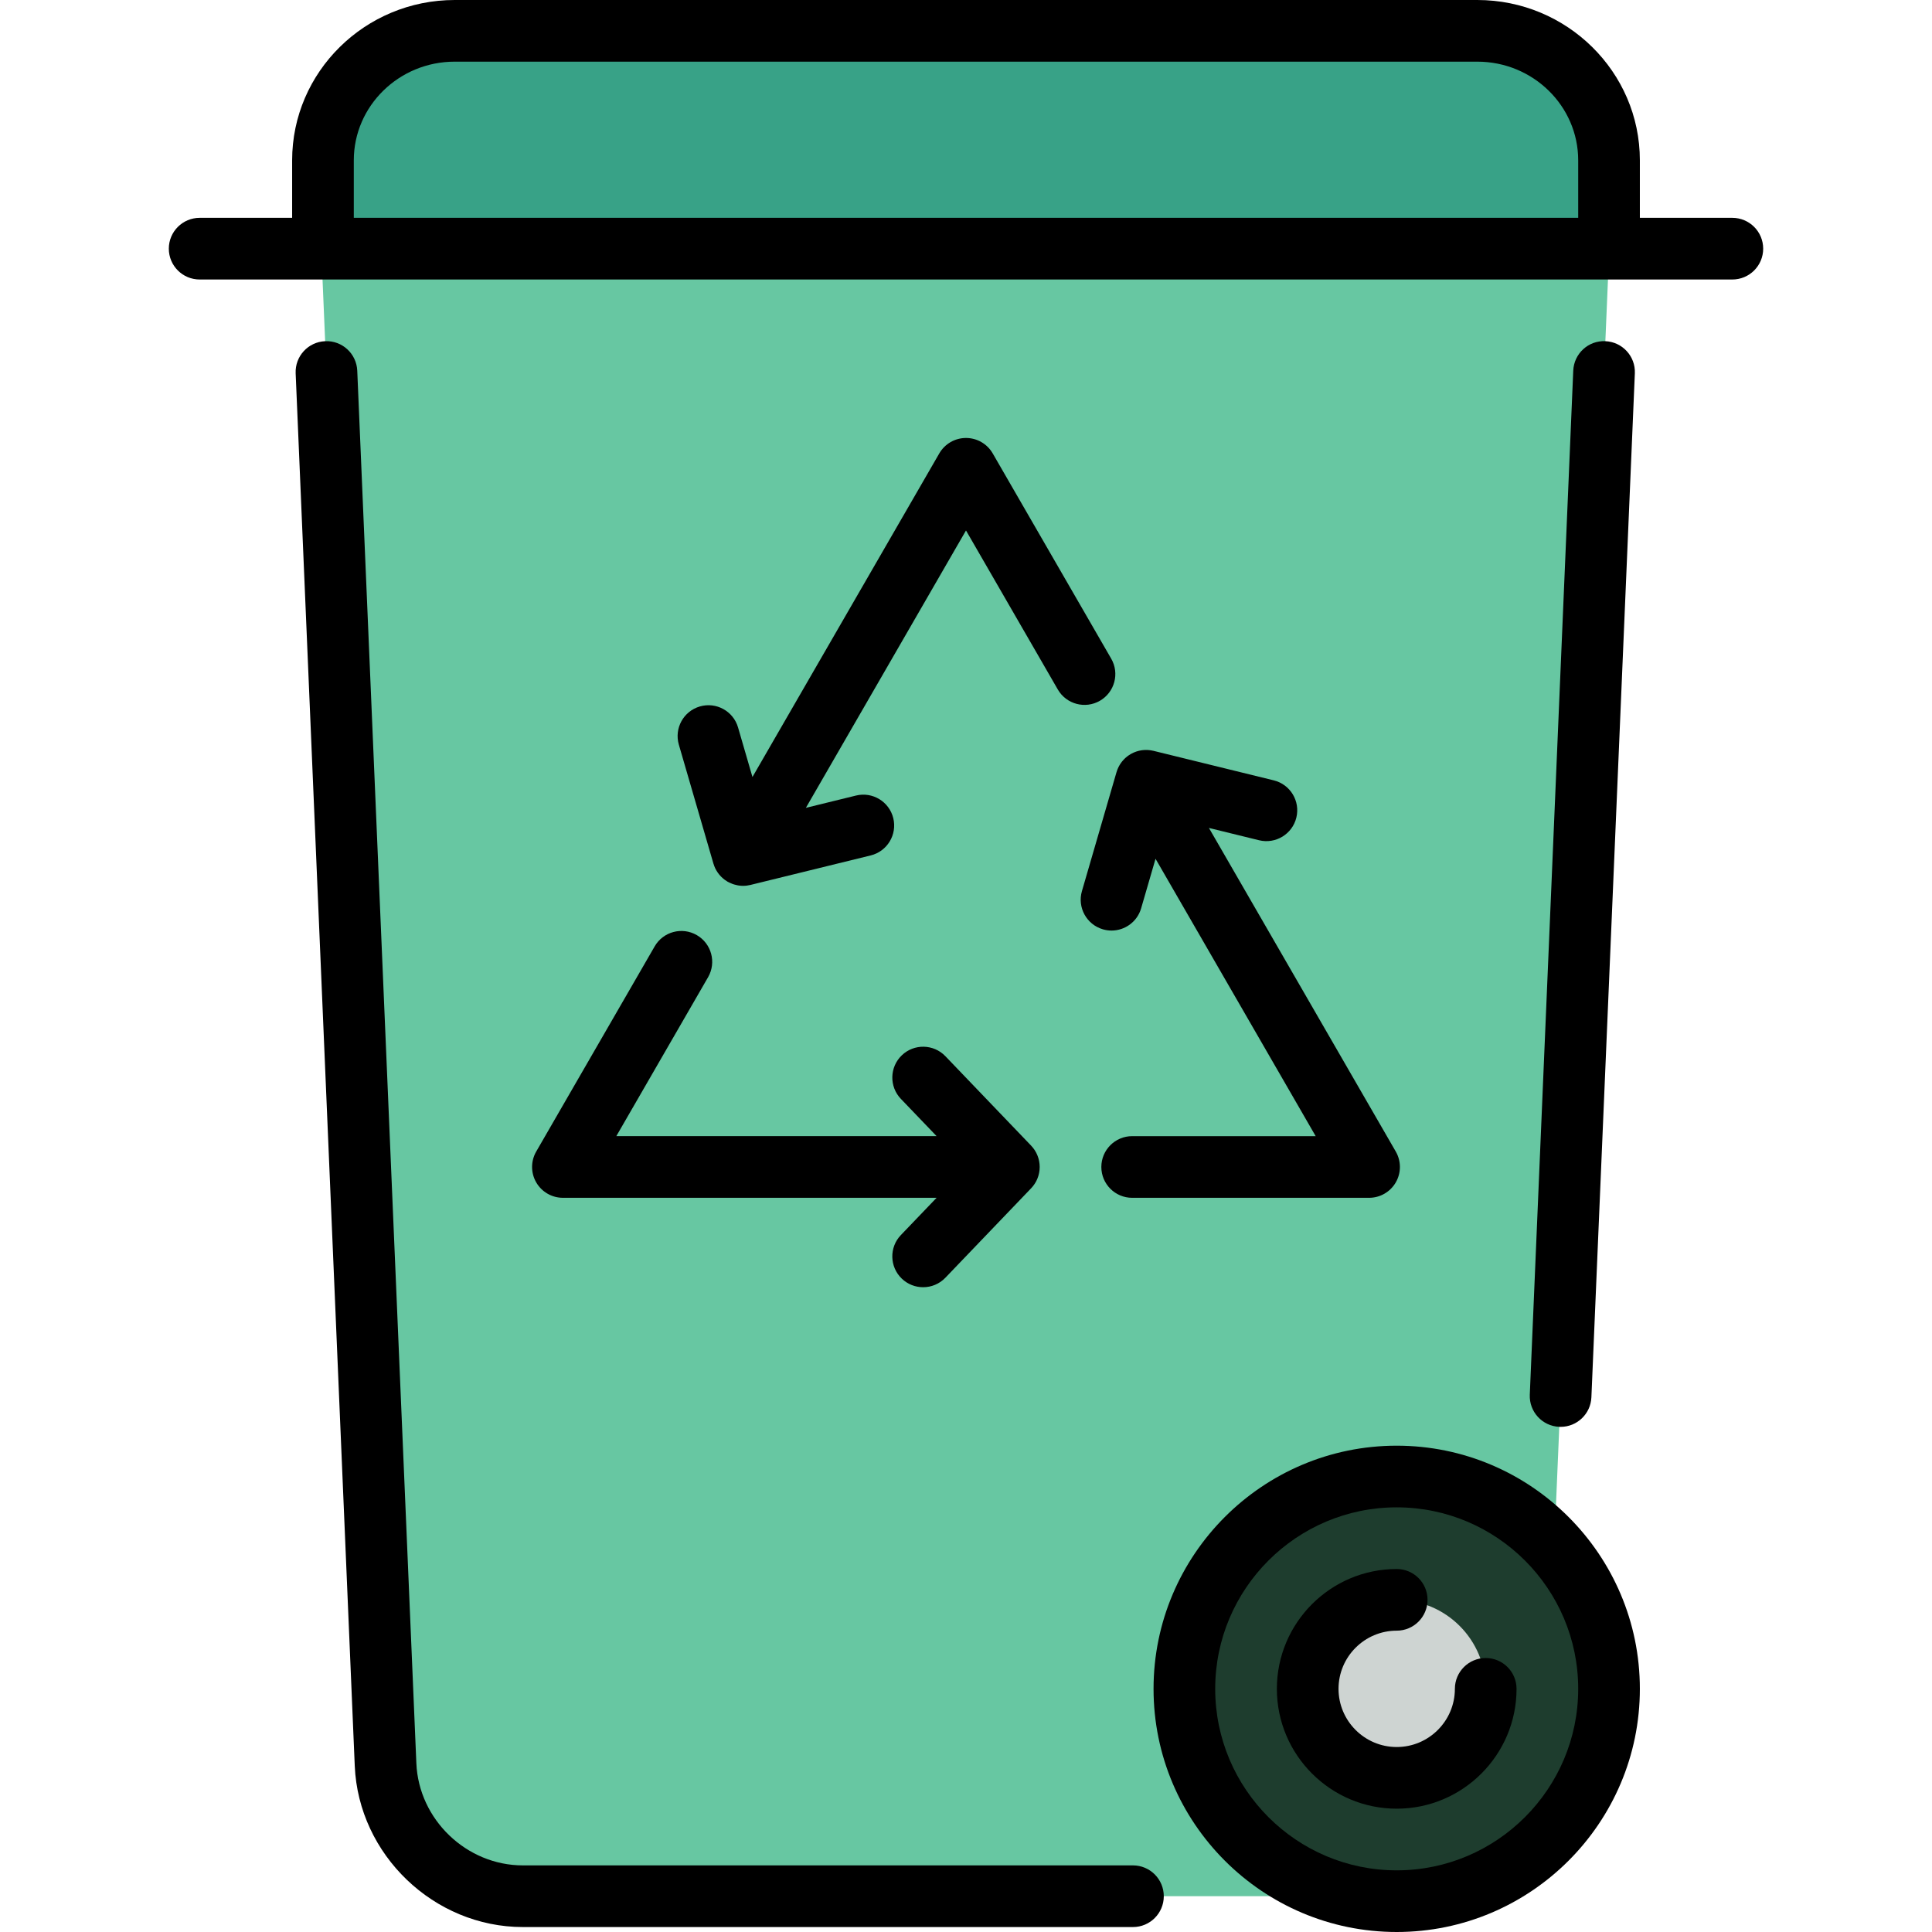
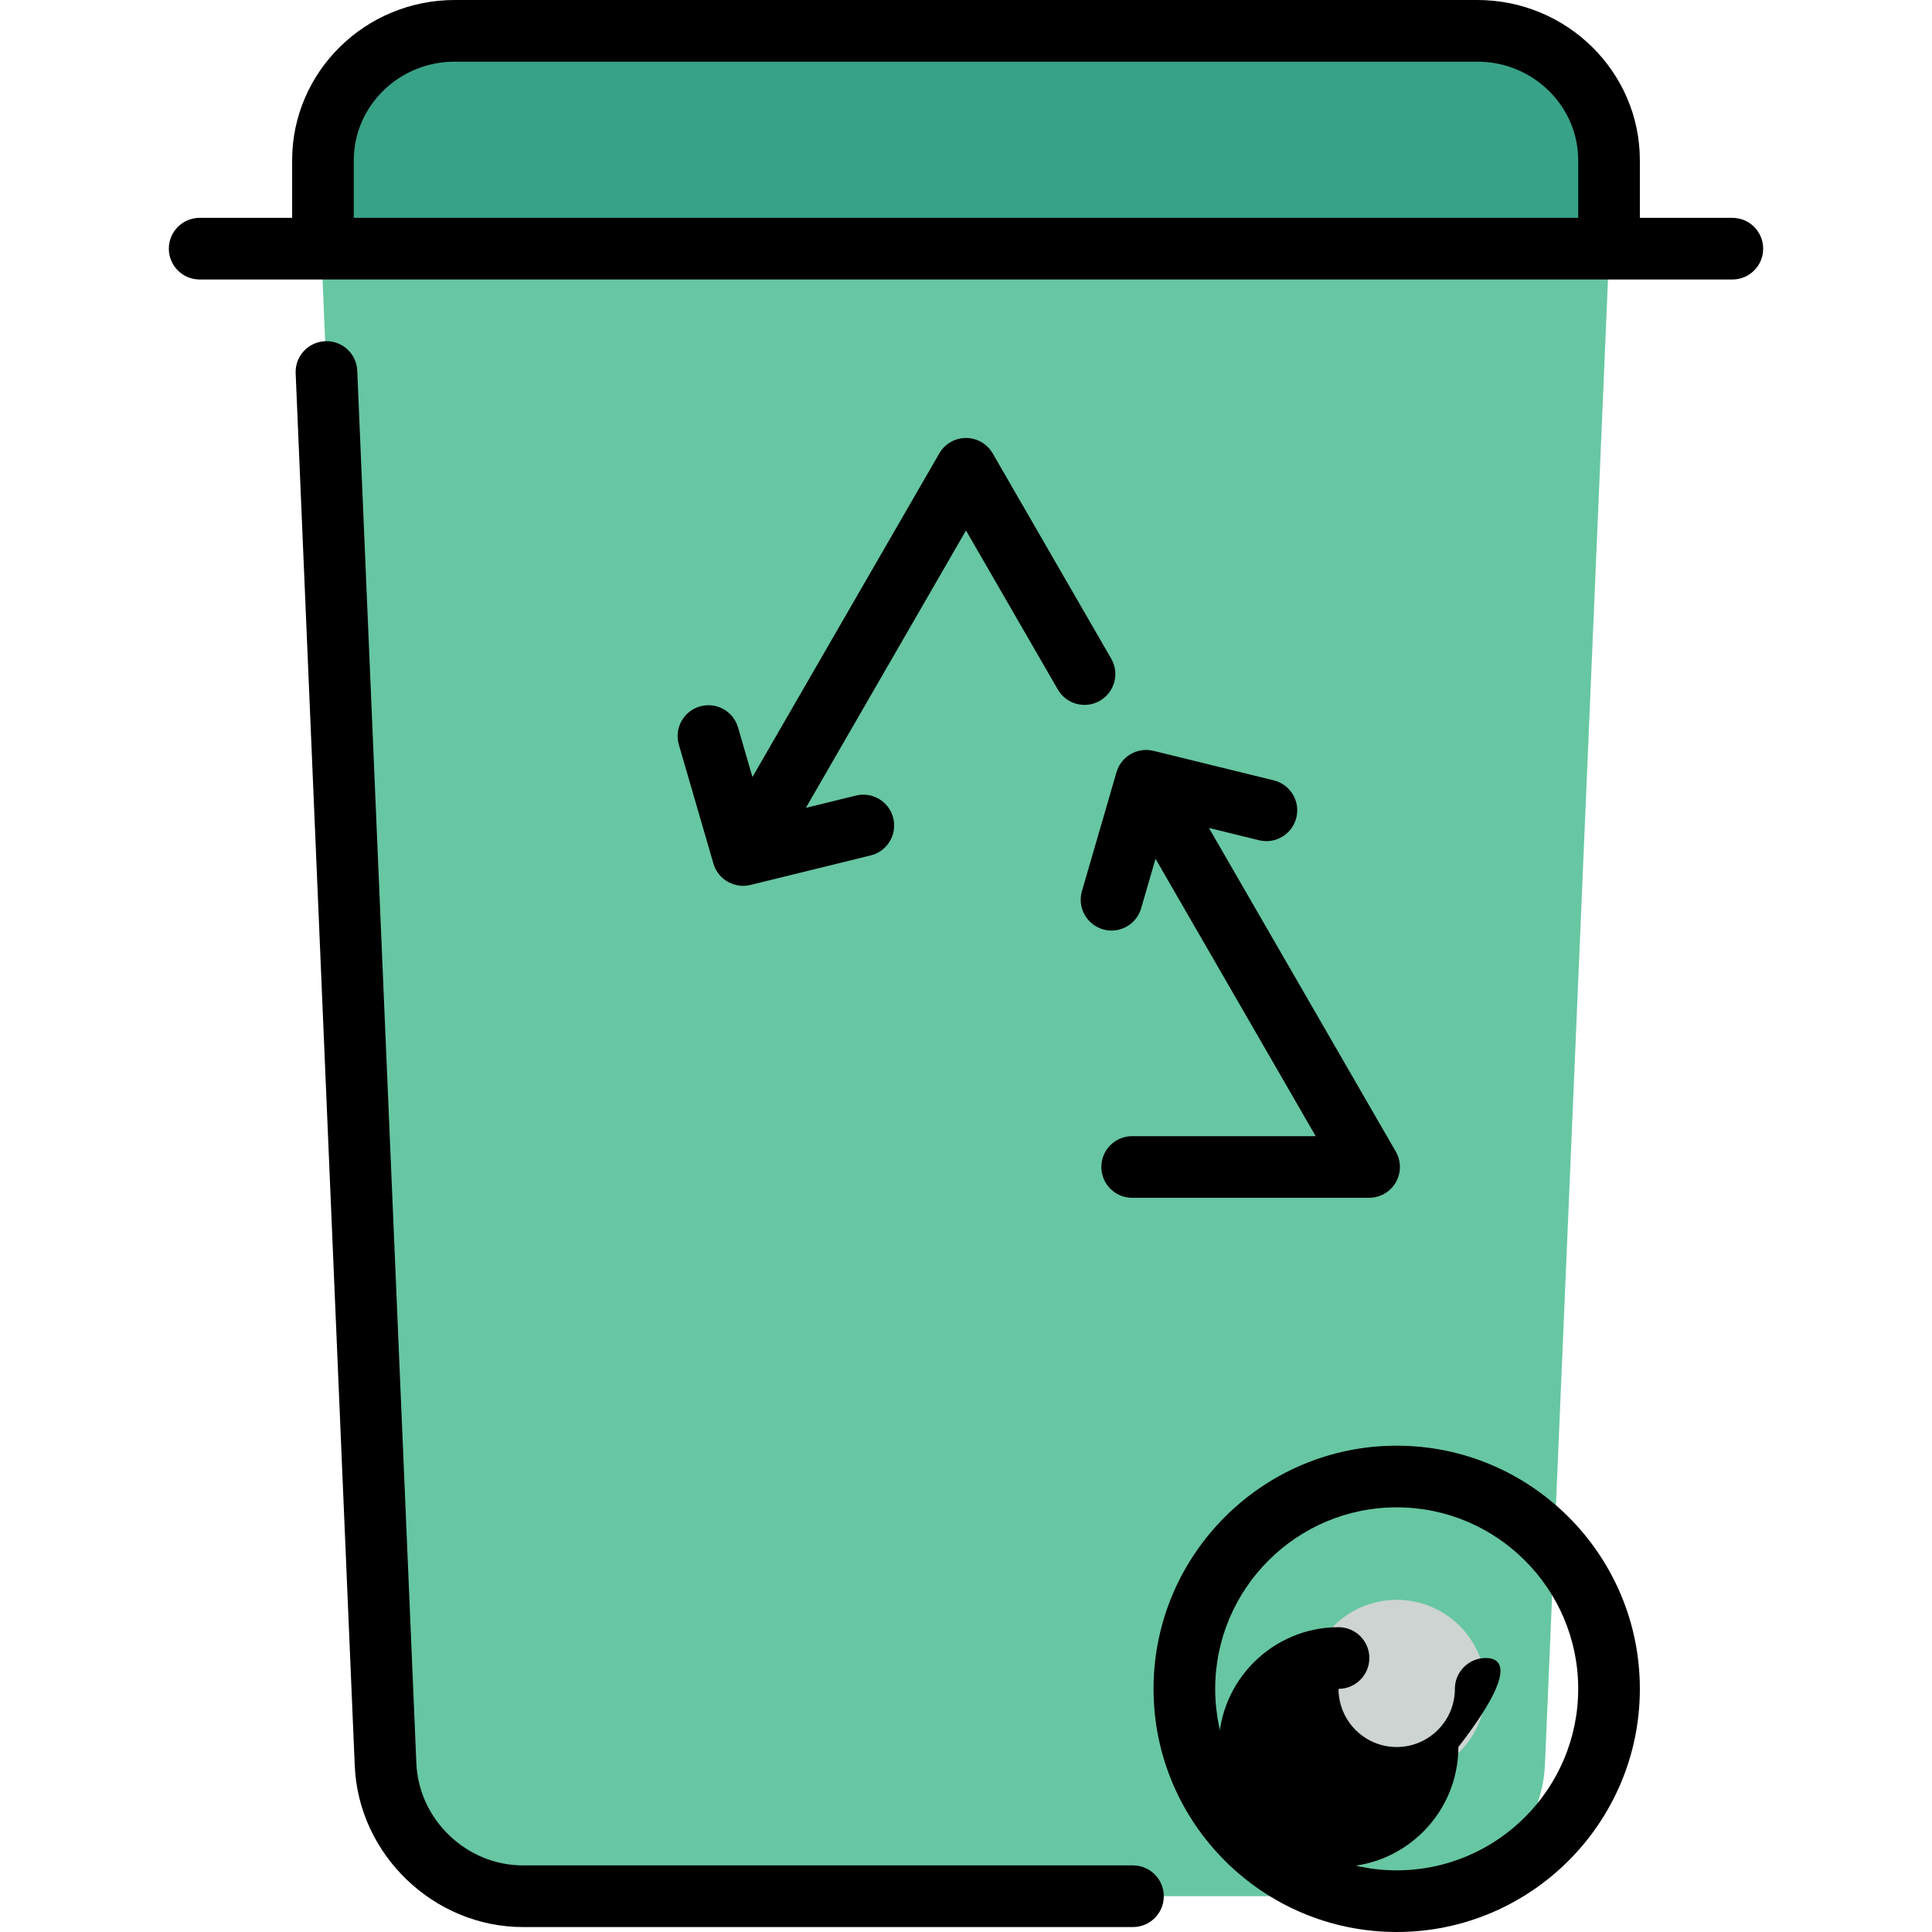
<svg xmlns="http://www.w3.org/2000/svg" height="800px" width="800px" version="1.1" id="Layer_1" viewBox="0 0 512 512" xml:space="preserve">
  <path style="fill:#38A287;" d="M391.502,8.17H120.497c-19.2,0-34.908,15.441-34.908,34.313v23.418H426.41V42.483  C426.409,23.611,410.702,8.17,391.502,8.17z" />
  <path style="fill:#67C7A2;" d="M85.127,65.901l17.051,401.74c0.814,19.183,17.189,34.877,36.388,34.877h234.474  c19.2,0,35.574-15.694,36.388-34.877l17.05-401.74C426.477,65.901,85.127,65.901,85.127,65.901z" />
-   <circle style="fill:#1E3D2E;" cx="370.143" cy="447.564" r="56.269" />
  <circle style="fill:#CED4D2;" cx="370.143" cy="447.564" r="23.588" />
  <path d="M263.075,120.152c-1.46-2.527-4.156-4.085-7.075-4.085c-2.919,0-5.616,1.558-7.075,4.085l-49.515,85.762l-3.818-13.132  c-1.259-4.332-5.793-6.824-10.126-5.564c-4.333,1.259-6.825,5.793-5.564,10.127l9.164,31.521c0.01,0.035,0.027,0.066,0.039,0.101  c0.119,0.389,0.26,0.771,0.436,1.139c0.007,0.014,0.012,0.029,0.02,0.044c0.172,0.357,0.379,0.697,0.604,1.027  c0.04,0.06,0.08,0.121,0.122,0.18c0.222,0.308,0.466,0.604,0.733,0.881c0.046,0.048,0.095,0.093,0.142,0.139  c0.253,0.249,0.521,0.486,0.808,0.705c0.035,0.027,0.069,0.057,0.103,0.083c0.241,0.176,0.49,0.343,0.755,0.496  c0.058,0.034,0.119,0.056,0.178,0.087c0.13,0.071,0.264,0.132,0.397,0.196c0.24,0.114,0.48,0.219,0.727,0.308  c0.133,0.048,0.266,0.093,0.401,0.135c0.27,0.083,0.543,0.148,0.818,0.203c0.12,0.023,0.237,0.052,0.358,0.07  c0.4,0.06,0.801,0.098,1.2,0.098c0,0,0,0,0.001,0h0.001c0.336,0,0.674-0.023,1.013-0.064c0.127-0.016,0.252-0.048,0.379-0.07  c0.187-0.032,0.374-0.057,0.561-0.102l31.88-7.825c4.382-1.075,7.062-5.5,5.987-9.882c-1.075-4.383-5.505-7.062-9.882-5.987  l-13.282,3.259l42.435-73.509l24.329,42.14c2.256,3.909,7.255,5.246,11.161,2.99c3.908-2.256,5.246-7.253,2.99-11.161  L263.075,120.152z" />
-   <path d="M173.493,250.803l-31.391,54.371c-1.46,2.527-1.46,5.643,0,8.17c1.46,2.527,4.156,4.085,7.075,4.085h99.03l-9.464,9.873  c-3.123,3.257-3.013,8.43,0.244,11.552c1.584,1.519,3.62,2.272,5.653,2.272c2.149,0,4.294-0.842,5.899-2.516l22.715-23.697  c0.064-0.066,0.117-0.137,0.179-0.205c0.098-0.11,0.198-0.22,0.291-0.336c0.08-0.099,0.152-0.202,0.227-0.303  c0.081-0.11,0.161-0.219,0.236-0.333c0.073-0.111,0.138-0.224,0.206-0.338c0.066-0.113,0.134-0.224,0.196-0.341  c0.061-0.117,0.114-0.236,0.171-0.355c0.056-0.119,0.111-0.237,0.161-0.361c0.049-0.12,0.09-0.242,0.133-0.363  c0.045-0.126,0.09-0.252,0.13-0.38c0.037-0.125,0.066-0.253,0.097-0.38c0.032-0.127,0.066-0.254,0.091-0.385  c0.028-0.147,0.047-0.294,0.069-0.442c0.015-0.112,0.036-0.223,0.047-0.337c0.025-0.264,0.04-0.528,0.04-0.793c0,0,0-0.001,0-0.002  l0,0c0-0.266-0.015-0.532-0.04-0.796c-0.011-0.112-0.03-0.221-0.047-0.331c-0.021-0.15-0.038-0.3-0.069-0.449  c-0.025-0.129-0.059-0.253-0.089-0.379c-0.032-0.13-0.062-0.258-0.1-0.386s-0.083-0.251-0.127-0.375  c-0.044-0.124-0.085-0.247-0.134-0.368c-0.05-0.121-0.106-0.239-0.16-0.356c-0.057-0.121-0.112-0.242-0.173-0.361  c-0.061-0.114-0.126-0.224-0.193-0.337c-0.066-0.114-0.134-0.23-0.207-0.343c-0.074-0.112-0.156-0.22-0.234-0.329  c-0.075-0.102-0.149-0.206-0.229-0.306c-0.093-0.114-0.192-0.224-0.291-0.334c-0.061-0.069-0.114-0.139-0.179-0.206l-22.715-23.696  c-3.122-3.257-8.294-3.366-11.552-0.244c-3.257,3.122-3.367,8.294-0.244,11.552l9.464,9.873H163.33l24.316-42.116  c2.256-3.908,0.917-8.904-2.99-11.16C180.745,245.555,175.749,246.893,173.493,250.803z" />
  <path d="M343.546,216.684c1.075-4.382-1.606-8.806-5.987-9.882l-31.88-7.824c-0.094-0.023-0.187-0.035-0.281-0.054  c-0.139-0.029-0.278-0.06-0.418-0.082c-0.13-0.021-0.259-0.033-0.389-0.047c-0.132-0.014-0.263-0.029-0.394-0.037  c-0.135-0.008-0.269-0.008-0.403-0.009c-0.129-0.001-0.257-0.003-0.386,0.001c-0.134,0.005-0.266,0.019-0.398,0.029  c-0.131,0.012-0.26,0.022-0.39,0.039c-0.129,0.017-0.256,0.044-0.383,0.068c-0.13,0.024-0.26,0.047-0.391,0.077  c-0.129,0.031-0.255,0.07-0.382,0.107c-0.124,0.036-0.249,0.069-0.374,0.111c-0.147,0.05-0.29,0.111-0.432,0.169  c-0.1,0.04-0.2,0.075-0.298,0.121c-0.486,0.221-0.95,0.488-1.385,0.8c-0.083,0.059-0.16,0.125-0.24,0.186  c-0.127,0.099-0.256,0.196-0.378,0.303c-0.094,0.082-0.18,0.169-0.269,0.253c-0.101,0.097-0.203,0.192-0.298,0.294  c-0.086,0.092-0.166,0.187-0.248,0.283c-0.09,0.105-0.181,0.208-0.266,0.318c-0.075,0.097-0.144,0.198-0.214,0.297  c-0.082,0.114-0.163,0.229-0.239,0.35c-0.065,0.102-0.123,0.207-0.183,0.313c-0.07,0.124-0.142,0.247-0.205,0.376  c-0.056,0.111-0.105,0.223-0.155,0.337c-0.057,0.127-0.114,0.254-0.164,0.385c-0.048,0.123-0.087,0.247-0.129,0.373  c-0.033,0.098-0.072,0.193-0.101,0.294l-9.164,31.521c-1.259,4.332,1.232,8.866,5.564,10.126c0.761,0.222,1.529,0.327,2.285,0.327  c3.54,0,6.803-2.32,7.841-5.891l3.817-13.132l42.44,73.507h-48.632c-4.513,0-8.17,3.658-8.17,8.17c0,4.512,3.657,8.17,8.17,8.17  h62.784c2.919,0,5.616-1.558,7.075-4.085c1.46-2.527,1.46-5.643,0-8.17l-49.517-85.762l13.283,3.259  C338.039,223.747,342.471,221.065,343.546,216.684z" />
  <path d="M459.09,57.731H434.58V42.483C434.58,19.057,415.254,0,391.502,0H120.497C96.743,0,77.419,19.057,77.419,42.483v15.248  H52.909c-4.512,0-8.17,3.658-8.17,8.17c0,4.512,3.658,8.17,8.17,8.17h406.183c4.513,0,8.17-3.658,8.17-8.17  C467.26,61.389,463.603,57.731,459.09,57.731z M93.76,42.483c0-14.416,11.994-26.143,26.737-26.143h271.005  c14.743,0,26.738,11.727,26.738,26.143v15.248H93.76V42.483z" />
-   <path d="M413.579,378.132c4.352,0,7.97-3.434,8.156-7.824l11.517-271.381c0.192-4.508-3.308-8.318-7.816-8.509  c-4.52-0.219-8.319,3.307-8.509,7.816L405.41,369.615c-0.192,4.508,3.308,8.318,7.816,8.509  C413.344,378.129,413.462,378.132,413.579,378.132z" />
  <path d="M300.246,494.347H138.565c-14.931,0-27.592-12.135-28.225-27.052L94.676,98.235c-0.191-4.508-4.003-8.023-8.509-7.816  c-4.509,0.191-8.008,4-7.816,8.509l15.663,369.059c0.999,23.545,20.984,42.701,44.551,42.701h161.682c4.513,0,8.17-3.658,8.17-8.17  C308.416,498.005,304.759,494.347,300.246,494.347z" />
  <path d="M370.141,383.122c-35.532,0-64.439,28.907-64.439,64.439S334.609,512,370.141,512s64.439-28.907,64.439-64.439  S405.672,383.122,370.141,383.122z M370.141,495.66c-26.523,0-48.099-21.577-48.099-48.099s21.577-48.099,48.099-48.099  c26.523,0,48.099,21.578,48.099,48.099C418.239,474.083,396.663,495.66,370.141,495.66z" />
-   <path d="M393.729,439.391c-4.512,0-8.17,3.658-8.17,8.17c0,8.501-6.917,15.418-15.418,15.418c-8.501,0-15.418-6.916-15.418-15.418  c0-8.501,6.917-15.418,15.418-15.418c4.513,0,8.17-3.658,8.17-8.17s-3.657-8.17-8.17-8.17c-17.512,0-31.758,14.247-31.758,31.758  c0,17.512,14.247,31.758,31.758,31.758s31.758-14.247,31.758-31.758C401.899,443.049,398.242,439.391,393.729,439.391z" />
+   <path d="M393.729,439.391c-4.512,0-8.17,3.658-8.17,8.17c0,8.501-6.917,15.418-15.418,15.418c-8.501,0-15.418-6.916-15.418-15.418  c4.513,0,8.17-3.658,8.17-8.17s-3.657-8.17-8.17-8.17c-17.512,0-31.758,14.247-31.758,31.758  c0,17.512,14.247,31.758,31.758,31.758s31.758-14.247,31.758-31.758C401.899,443.049,398.242,439.391,393.729,439.391z" />
</svg>